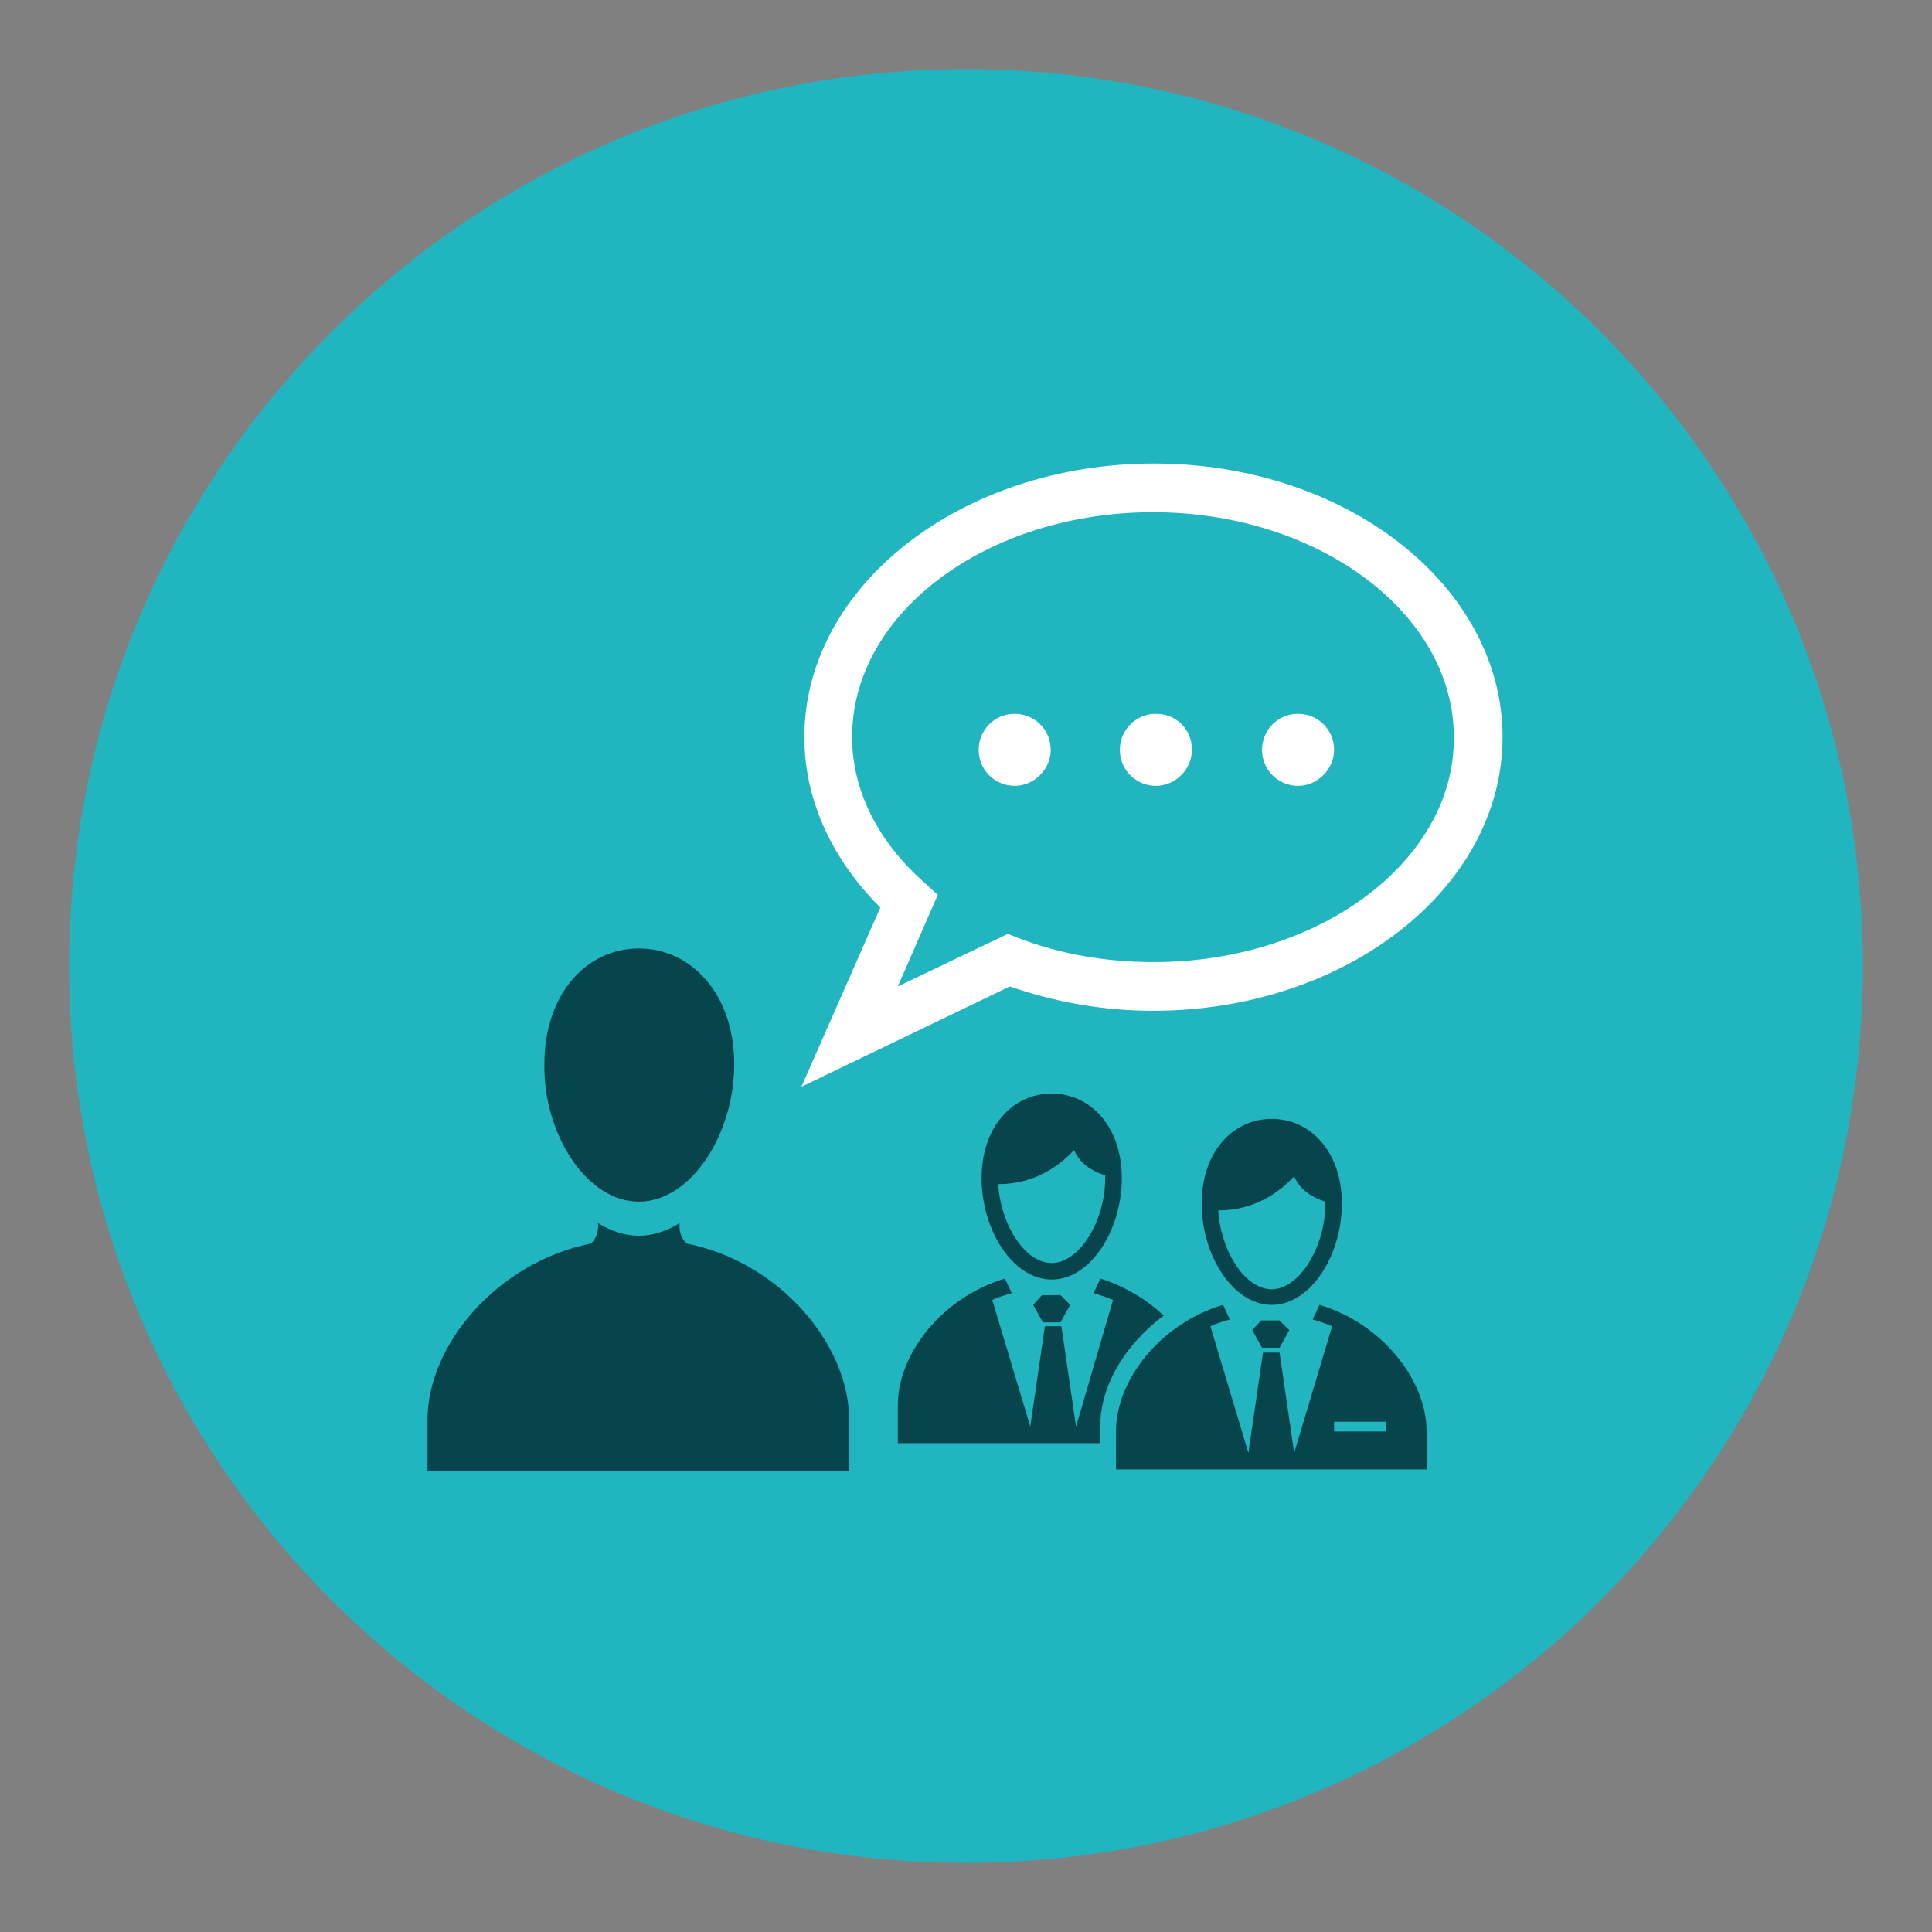
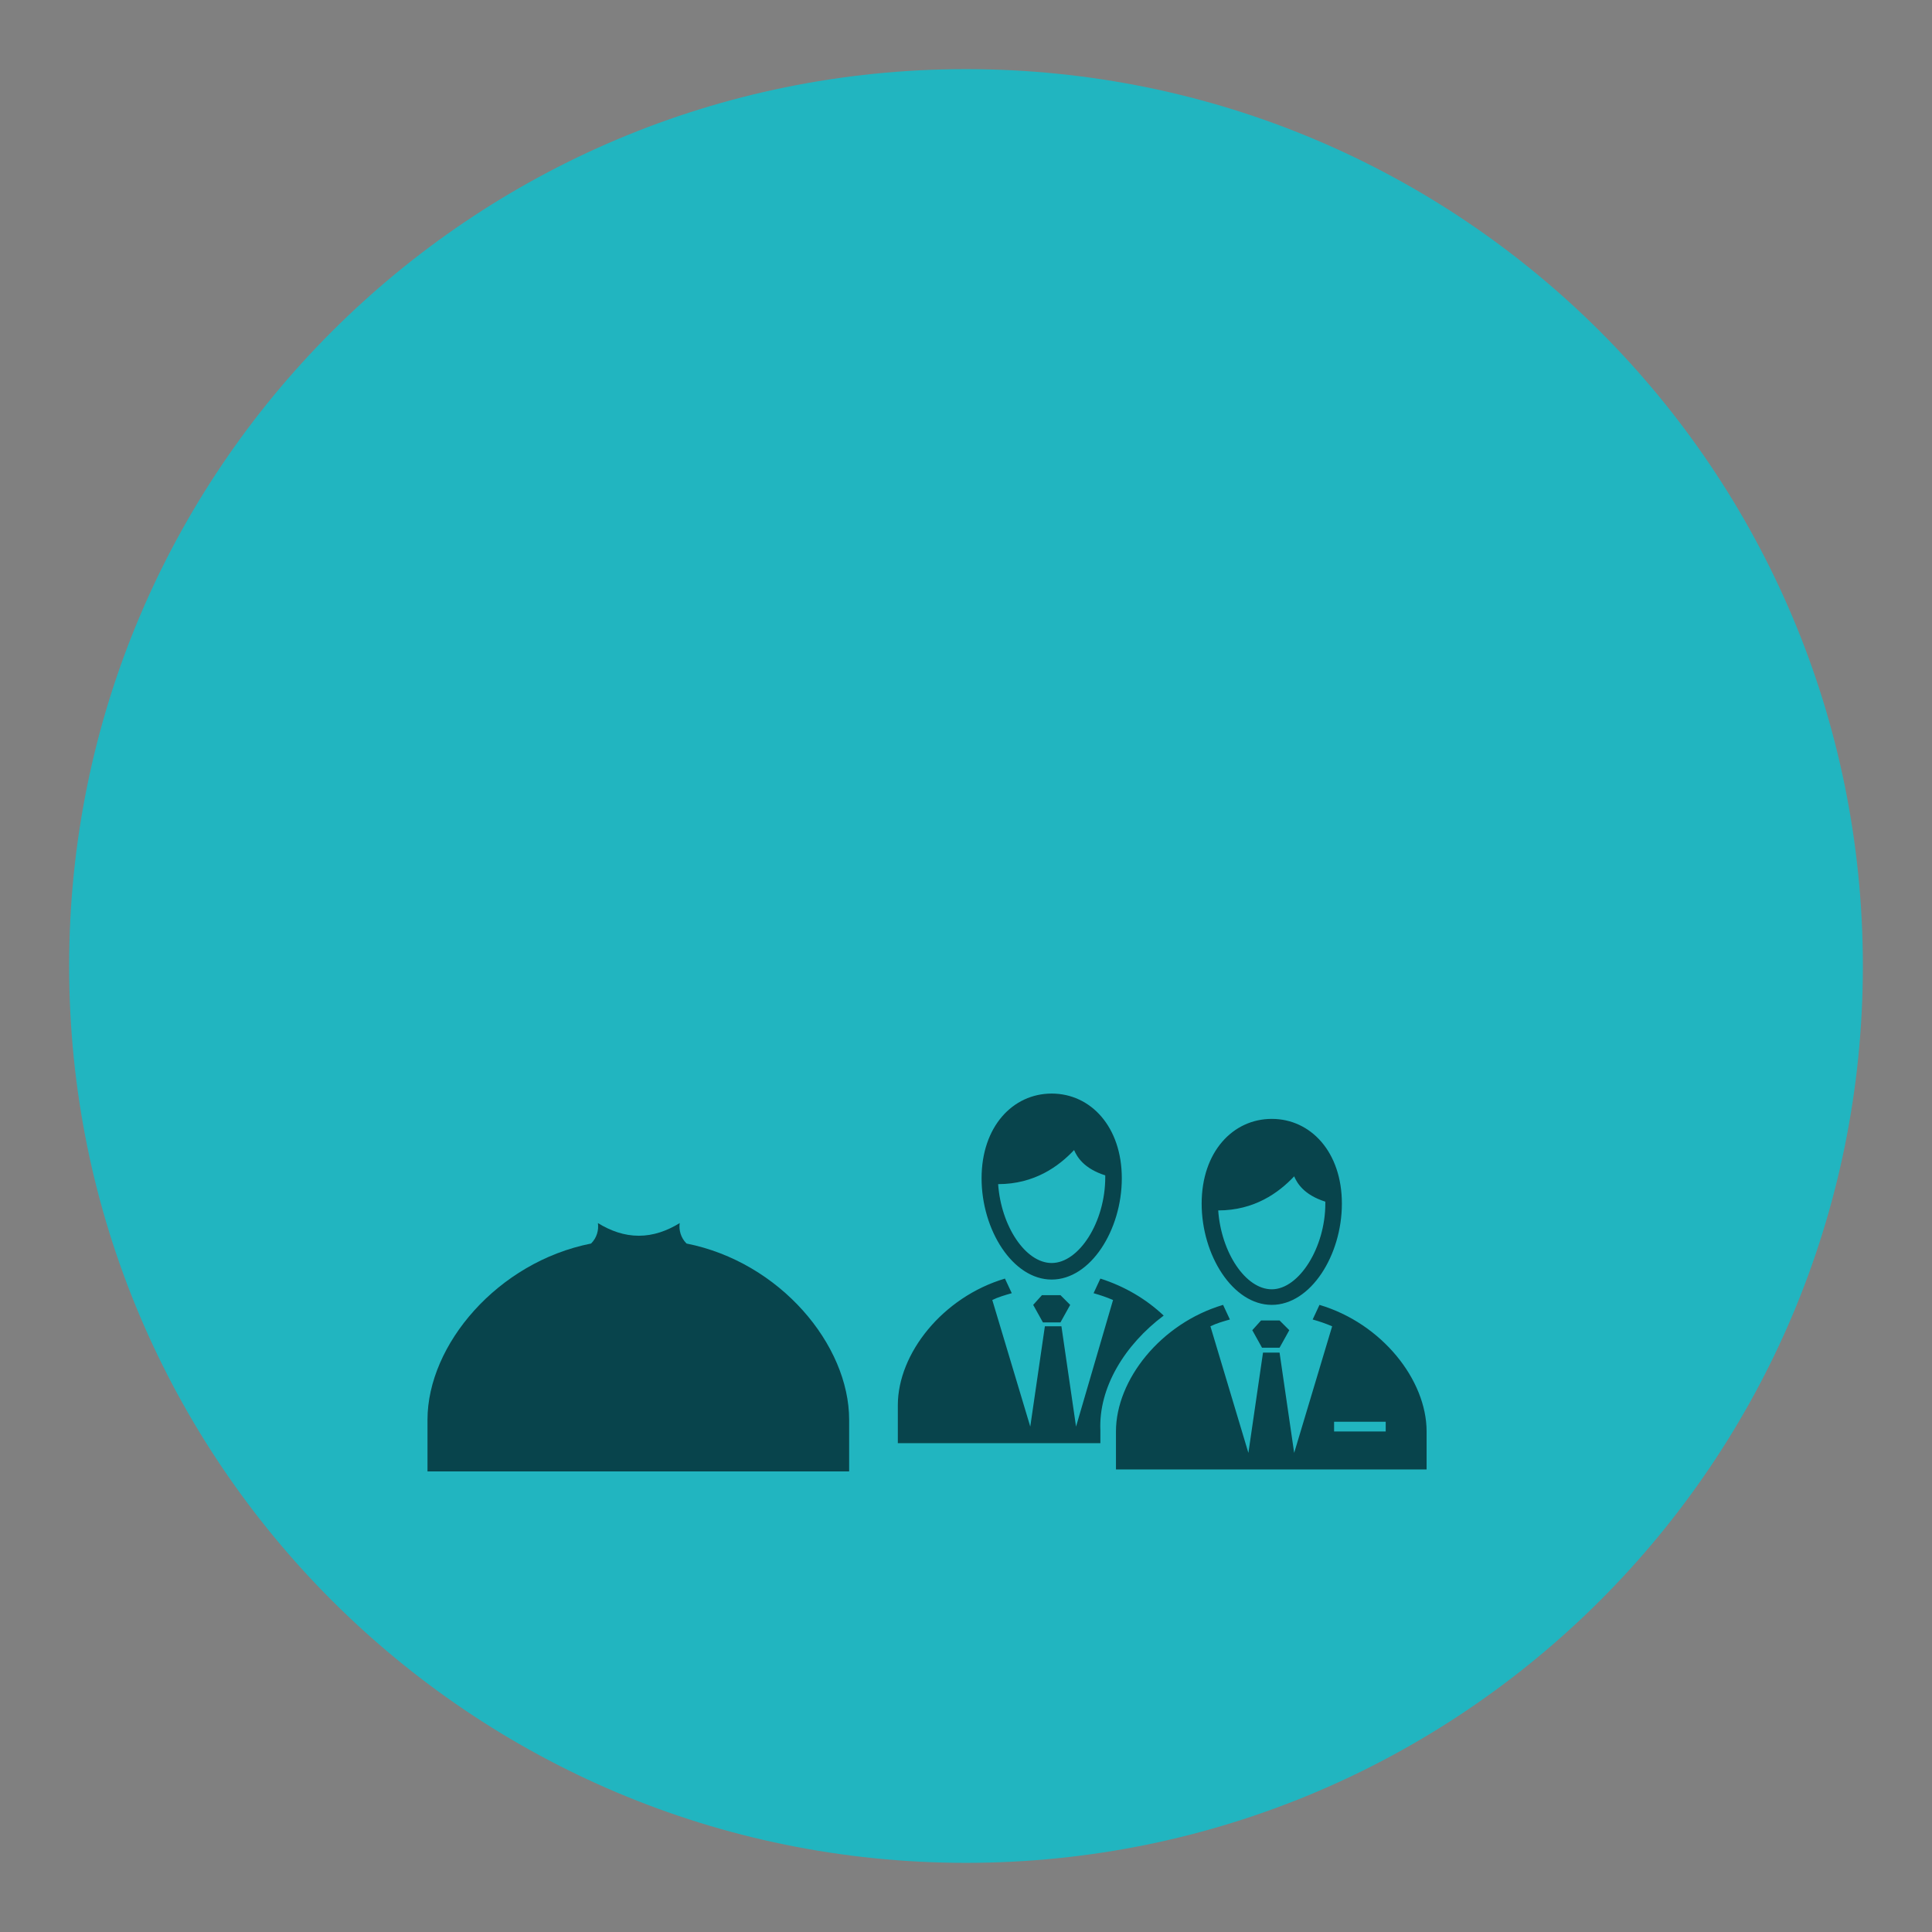
<svg xmlns="http://www.w3.org/2000/svg" xmlns:xlink="http://www.w3.org/1999/xlink" version="1.1" id="Ebene_1" x="0px" y="0px" viewBox="0 0 198.4 198.4" style="enable-background:new 0 0 198.4 198.4;" xml:space="preserve">
  <rect x="0" y="0" width="198.4" height="198.4" fill="#808080" stroke="none" />
  <style type="text/css">
	.st0{fill:#21B5C0;}
	.st1{clip-path:url(#SVGID_2_);fill:#FFFFFF;}
	.st2{clip-path:url(#SVGID_4_);fill:#08444C;}
	.st3{clip-path:url(#SVGID_6_);fill:#08444C;}
	.st4{clip-path:url(#SVGID_8_);fill:#08444C;}
</style>
  <path id="XMLID_42_" class="st0" d="M99.2,191.3c50.9,0,92.1-41.2,92.1-92.1S150.1,7.1,99.2,7.1S7.1,48.3,7.1,99.2  S48.3,191.3,99.2,191.3" />
  <g>
    <g>
      <defs>
-         <rect id="SVGID_1_" x="7.1" y="7.1" width="184.3" height="184.3" />
-       </defs>
+         </defs>
      <clipPath id="SVGID_2_">
        <use xlink:href="#SVGID_1_" style="overflow:visible;" />
      </clipPath>
-       <path id="XMLID_39_" class="st1" d="M104.2,73.3c-2.1,0-3.7,1.7-3.7,3.7c0,2.1,1.7,3.7,3.7,3.7s3.7-1.7,3.7-3.7    C107.9,74.9,106.2,73.3,104.2,73.3 M118.7,73.3c-2.1,0-3.7,1.7-3.7,3.7c0,2.1,1.7,3.7,3.7,3.7s3.7-1.7,3.7-3.7    C122.4,74.9,120.8,73.3,118.7,73.3 M118.5,98.8c-4.9,0-9.6-0.8-14-2.5l-1-0.4l-11.3,5.4l4.1-9.4L95,90.7c-4.8-4.2-7.5-9.5-7.5-15    c0-12.8,13.9-23.1,30.9-23.1s30.9,10.4,30.9,23.1C149.4,88.4,135.5,98.8,118.5,98.8 M118.5,47.6c-19.8,0-35.9,12.6-35.9,28.1    c0,6.4,2.8,12.5,7.8,17.5l-8.1,18.4l21.4-10.3c4.6,1.6,9.6,2.5,14.7,2.5c19.8,0,35.9-12.6,35.9-28.1S138.3,47.6,118.5,47.6     M133.3,73.3c-2.1,0-3.7,1.7-3.7,3.7c0,2.1,1.7,3.7,3.7,3.7S137,79,137,77C137,74.9,135.3,73.3,133.3,73.3" />
    </g>
    <g>
      <defs>
        <rect id="SVGID_3_" x="7.1" y="7.1" width="184.3" height="184.3" />
      </defs>
      <clipPath id="SVGID_4_">
        <use xlink:href="#SVGID_3_" style="overflow:visible;" />
      </clipPath>
      <path id="XMLID_10_" class="st2" d="M70.5,127.7c-0.6-0.6-0.8-1.4-0.7-2.1c-1.3,0.8-2.7,1.3-4.2,1.3s-2.9-0.5-4.2-1.3    c0.1,0.7-0.1,1.5-0.7,2.1c-9.6,1.9-16.8,10.4-16.8,18.1c0,0.1,0,5.2,0,5.3h43.3c0-0.1,0-5.2,0-5.3    C87.2,138.1,80.1,129.6,70.5,127.7" />
    </g>
    <g>
      <defs>
-         <rect id="SVGID_5_" x="7.1" y="7.1" width="184.3" height="184.3" />
-       </defs>
+         </defs>
      <clipPath id="SVGID_6_">
        <use xlink:href="#SVGID_5_" style="overflow:visible;" />
      </clipPath>
      <path id="XMLID_9_" class="st3" d="M65.6,123.4c5.4,0,9.8-7,9.8-14.1c0-7.2-4.4-11.9-9.8-11.9s-9.7,4.7-9.7,11.9    C55.8,116.4,60.2,123.4,65.6,123.4" />
    </g>
    <g>
      <defs>
        <rect id="SVGID_7_" x="7.1" y="7.1" width="184.3" height="184.3" />
      </defs>
      <clipPath id="SVGID_8_">
        <use xlink:href="#SVGID_7_" style="overflow:visible;" />
      </clipPath>
      <path id="XMLID_40_" class="st4" d="M128.6,136.6l1,1.8h1.8l1-1.8l-1-1h-1.9L128.6,136.6z M142.3,147H137v-1h5.3V147z M135.5,134    l-0.7,1.5c0.7,0.2,1.3,0.4,2,0.7l-3.9,13l0,0l-1.5-10.3h-1.7l-1.5,10.3l0,0l-3.9-13c0.6-0.3,1.3-0.5,2-0.7l-0.7-1.5    c-6.4,1.9-11,7.7-11,13c0,0.1,0,3.8,0,3.9h31.9c0-0.1,0-3.8,0-3.9C146.5,141.7,141.9,135.9,135.5,134 M130.6,132.4    c-2.7,0-5.2-3.8-5.5-8.1c3.7,0,6.2-1.8,7.8-3.5c0.3,0.7,1,1.9,3.2,2.6c0,0.1,0,0.1,0,0.2C136.1,128.1,133.4,132.4,130.6,132.4     M137.8,123.6c0-5.3-3.2-8.7-7.2-8.7s-7.2,3.4-7.2,8.7s3.2,10.4,7.2,10.4S137.8,128.9,137.8,123.6 M108,129.7    c-2.7,0-5.2-3.8-5.5-8.1c3.7,0,6.2-1.8,7.8-3.5c0.3,0.7,1,1.9,3.2,2.6c0,0.1,0,0.1,0,0.2C113.5,125.5,110.8,129.7,108,129.7     M115.2,121c0-5.3-3.2-8.7-7.2-8.7s-7.2,3.4-7.2,8.7c0,5.3,3.2,10.4,7.2,10.4S115.2,126.3,115.2,121 M119.5,135.1    c-1.8-1.7-4-3-6.5-3.8l-0.7,1.5c0.7,0.2,1.3,0.4,2,0.7l-3.8,13l0,0l-1.5-10.3h-1.7l-1.5,10.3l0,0l-3.9-13c0.6-0.3,1.3-0.5,2-0.7    l-0.7-1.5c-6.4,1.9-11,7.7-11,13c0,0.1,0,3.8,0,3.9H113c0-0.7,0-1.3,0-1.3C112.8,142.5,115.5,138.1,119.5,135.1 M106.1,134l1,1.8    h1.8l1-1.8l-1-1H107L106.1,134z" />
    </g>
  </g>
</svg>